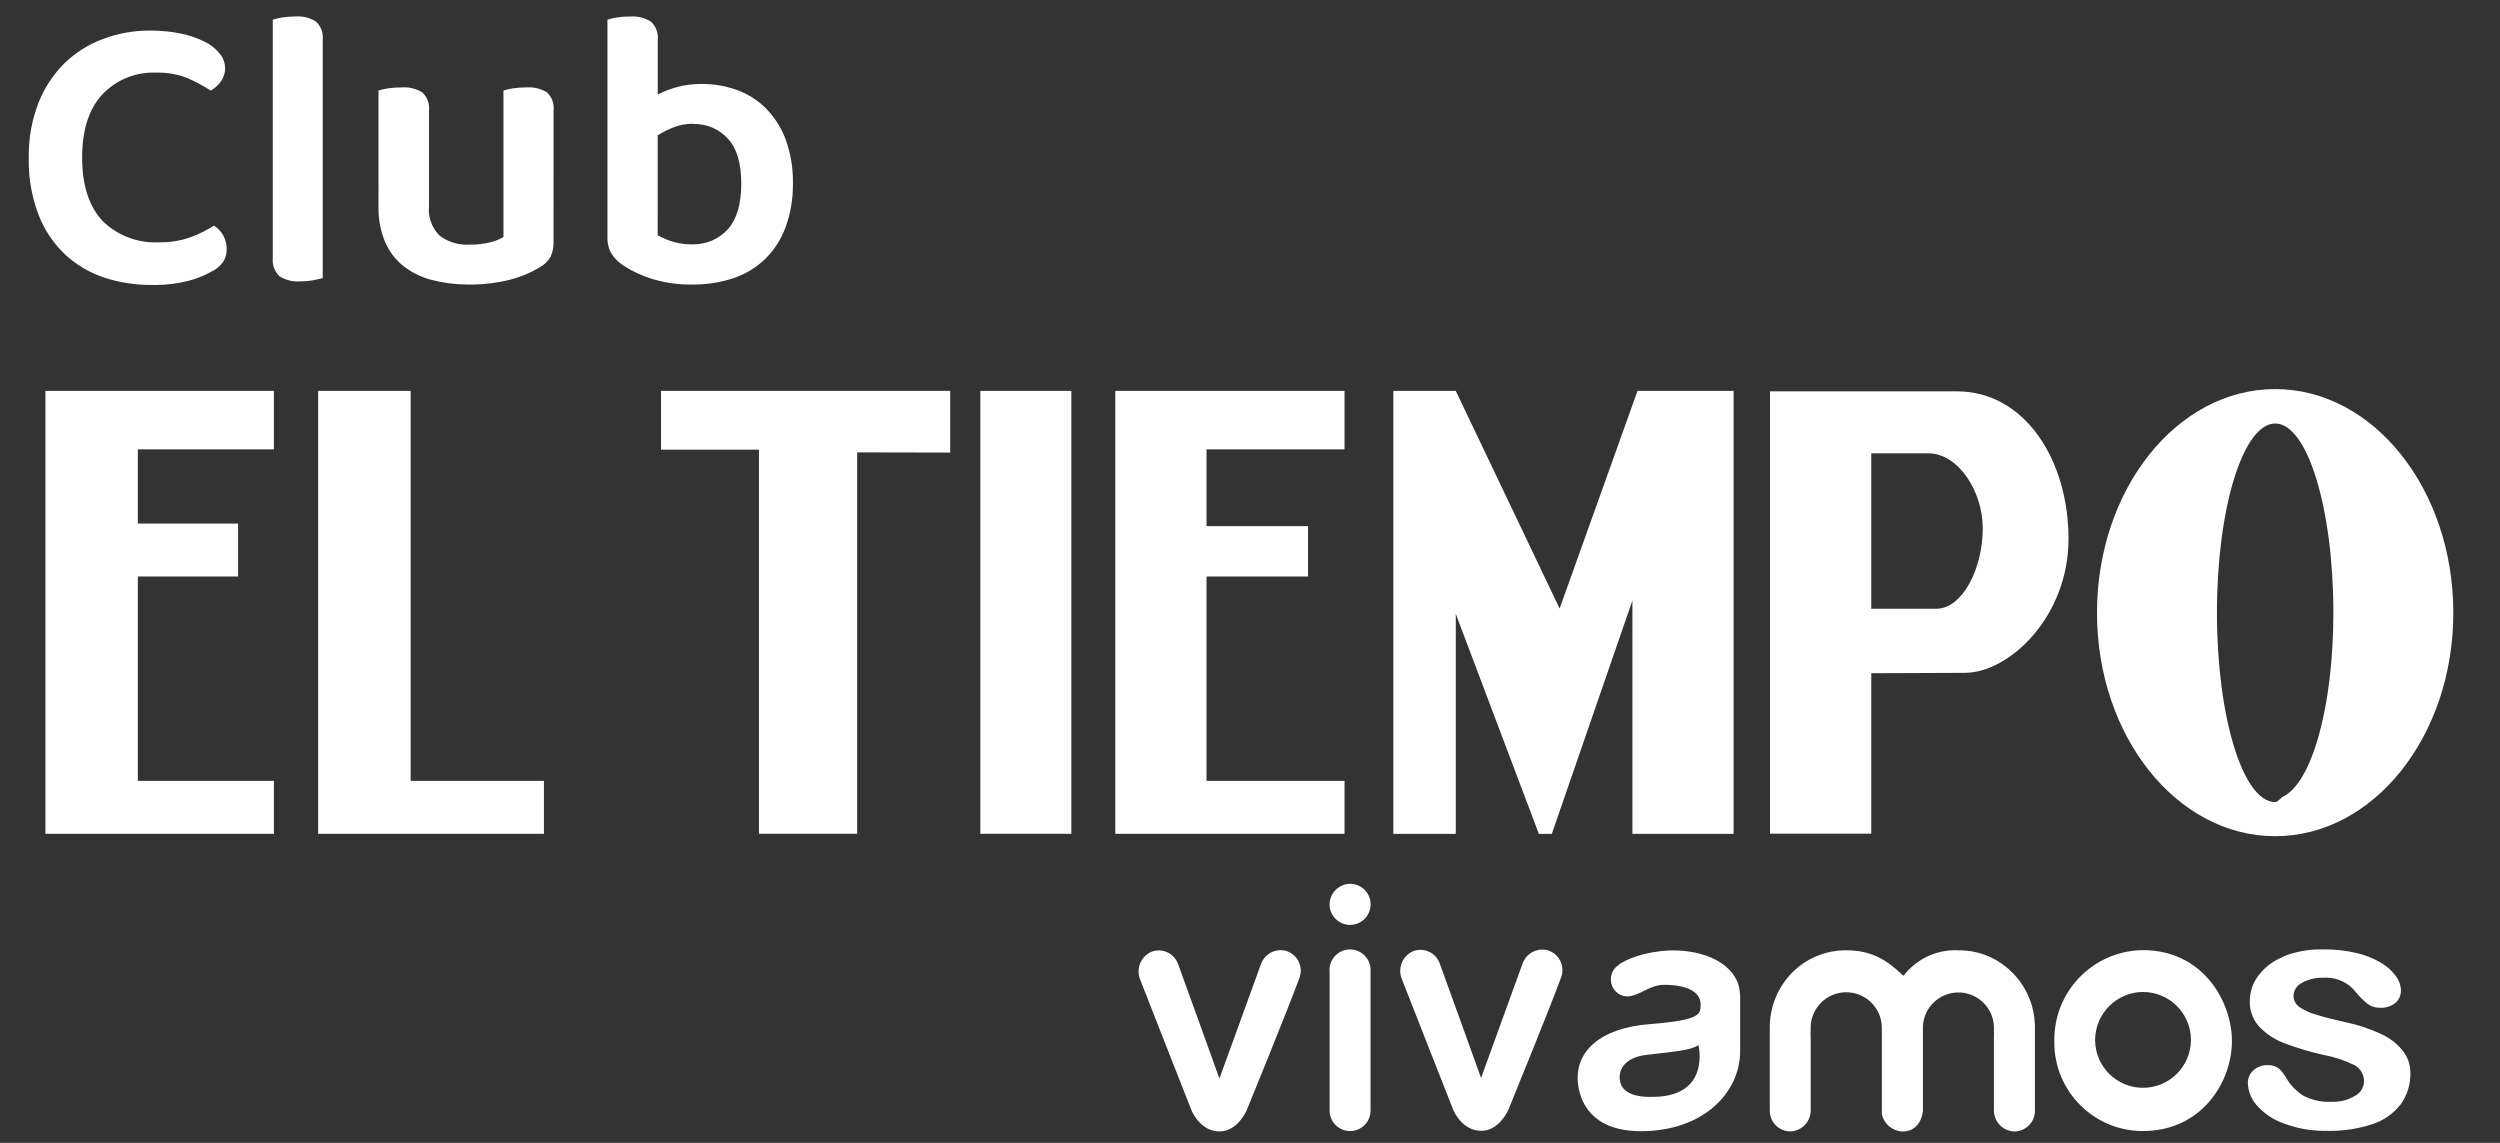
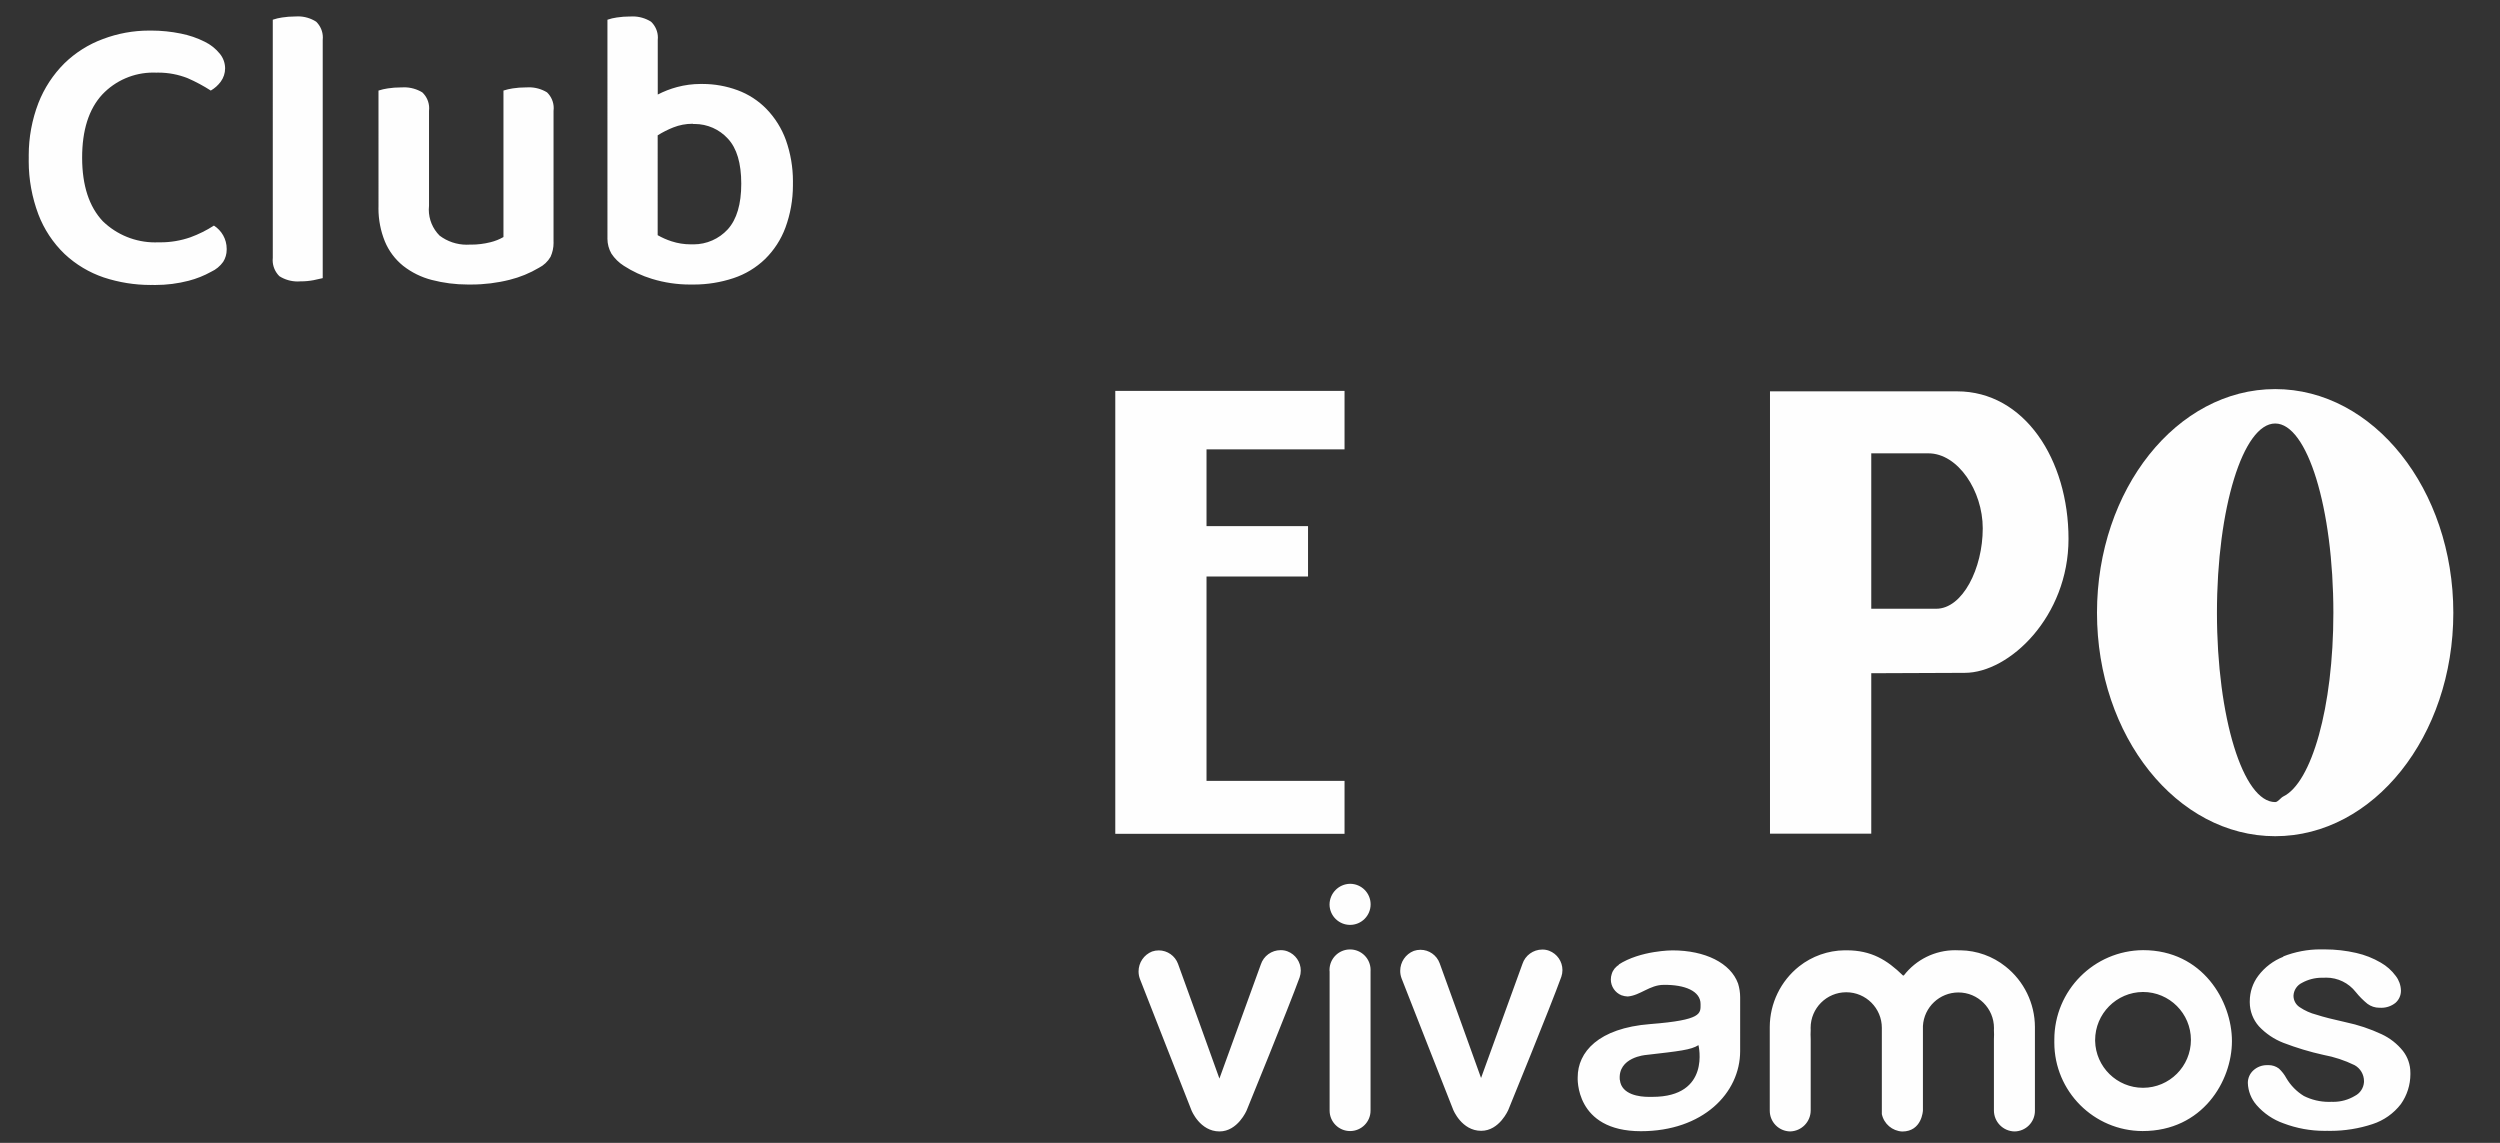
<svg xmlns="http://www.w3.org/2000/svg" xmlns:ns1="http://sodipodi.sourceforge.net/DTD/sodipodi-0.dtd" xmlns:ns2="http://www.inkscape.org/namespaces/inkscape" xml:space="preserve" width="35mm" height="16mm" version="1.1" style="shape-rendering:geometricPrecision; text-rendering:geometricPrecision; image-rendering:optimizeQuality; fill-rule:evenodd; clip-rule:evenodd" viewBox="0 0 3500 1600" ns1:docname="Banco_Santander_Logotipo.svg" ns2:version="1.1 (c68e22c387, 2021-05-23)">
  <rect x="0" y="0" width="3500" height="1600" fill="#333333" stroke="none" />
  <defs>
    <style type="text/css">
   
    .fil0 {fill:#FEFEFE;fill-rule:nonzero}
   
  </style>
  </defs>
  <g id="Capa_x0020_1">
    <g id="Capa_2" data-name="Capa 2">
      <g id="Capa_1-2" data-name="Capa 1">
        <polygon class="fil0" points="1561.4,547.25 1882.35,547.25 1882.35,629.11 1689.13,629.11 1689.13,736.58 1831.24,736.58 1831.24,807.11 1689.13,807.11 1689.13,1093.22 1882.35,1093.22 1882.35,1167.33 1561.4,1167.33 " />
-         <polygon class="fil0" points="925.37,547.25 1330.29,547.25 1330.29,633.62 1200.03,633.31 1200.03,1167.33 1062.54,1167.33 1062.54,629.53 925.37,629.53 " />
-         <polygon class="fil0" points="445.4,547.25 574.91,547.25 574.91,1093.22 761.53,1093.22 761.53,1167.33 445.4,1167.33 " />
-         <polygon class="fil0" points="63.57,547.25 383.47,547.25 383.47,629.11 192.98,629.11 192.98,733.01 333.31,733.01 333.31,807.11 192.98,807.11 192.98,1093.22 383.47,1093.22 383.47,1167.33 63.57,1167.33 " />
        <g>
          <path class="fil0" d="M3266.72 857.91c0,132.77 -30.64,238.04 -70.11,257.14 -3.88,2 -7.45,7.87 -11.33,7.87 -45.03,0 -81.56,-118.81 -81.56,-265.01 0,-146.2 36.53,-265.01 81.56,-265.01 45.02,0 81.44,118.6 81.44,265.01l0 0zm167.93 0c0,-172.75 -111.67,-313.19 -249.37,-313.19 -137.71,0 -249.49,140.43 -249.49,313.19 0,172.77 111.78,312.77 249.49,312.77 137.7,0 249.37,-140 249.37,-312.77z" />
        </g>
        <path class="fil0" d="M2619.77 852.25l90.89 0c36.95,0 65.19,-56.37 65.19,-112.62 0,-52.48 -34.75,-104.96 -76.09,-104.96l-79.99 0 0 217.58zm0 90.26l0 224.6 -141.79 0 0 -619.24 261.86 0c94.46,0 156.07,95.62 156.07,206.55 0,108.95 -82.91,187.56 -145.26,187.56l-130.88 0.53z" />
-         <polygon class="fil0" points="2038.1,1167.43 1950.68,1167.43 1950.68,547.25 2038.1,547.25 2183.47,851.93 2292.52,547.25 2427.07,547.25 2427.07,1167.43 2285.39,1167.43 2285.39,840.7 2172.55,1167.43 2154.4,1167.43 2038.1,859.48 " />
-         <rect class="fil0" x="1372.47" y="547.24" width="127.42" height="620.08" />
        <path class="fil0" d="M315.15 94.99c0,0.22 0.01,0.46 0.01,0.69 0,6.7 -2.14,13.23 -6.1,18.62 -3.73,5.07 -8.5,9.33 -13.95,12.49 -10.28,-6.6 -21.14,-12.45 -32.34,-17.32 -13.01,-5.15 -26.92,-7.81 -40.94,-7.81 -1.03,0 -2.12,0.02 -3.14,0.04 -1.41,-0.06 -2.88,-0.09 -4.32,-0.09 -26.95,0 -52.76,11.14 -71.24,30.74 -18.82,20.43 -28.2,50 -28.14,88.69 0.08,38.69 9.73,68.26 28.97,88.69 19.57,18.97 45.81,29.61 73.08,29.61 1.66,0 3.37,-0.04 5.02,-0.12 0.9,0.02 1.89,0.04 2.82,0.04 14.12,0 28.13,-2.36 41.46,-6.97 11.64,-4.22 22.79,-9.79 33.18,-16.47 5.33,3.43 9.77,8.12 12.91,13.64 3.24,5.77 4.94,12.28 4.94,18.9 0,0.31 -0.01,0.63 -0.01,0.94 0,0.12 0,0.26 0,0.39 0,6 -1.71,11.87 -4.93,16.93 -4.28,6.01 -10.09,10.79 -16.8,13.85 -9.89,5.5 -20.52,9.75 -31.48,12.58 -15.17,3.94 -30.83,5.93 -46.52,5.93 -1.31,0 -2.67,-0.02 -3.97,-0.04 -0.92,-0.01 -1.91,0.02 -2.86,0.02 -22.23,0 -44.36,-3.57 -65.47,-10.51 -20.41,-6.9 -39.17,-18.14 -54.89,-32.86 -16.17,-15.54 -28.75,-34.55 -36.73,-55.51 -8.9,-23.7 -13.5,-48.85 -13.5,-74.18 0,-1.62 0.03,-3.26 0.05,-4.86 0,-1.25 -0.02,-2.57 -0.02,-3.83 0,-24.89 4.57,-49.57 13.46,-72.78 8.14,-20.93 20.62,-40 36.54,-55.85 15.42,-14.98 33.85,-26.61 54.04,-34.01 20.52,-7.76 42.34,-11.75 64.31,-11.75 0.37,0 0.81,0 1.19,0 0.71,-0.01 1.43,-0.01 2.13,-0.01 13.86,0 27.76,1.43 41.32,4.2 11.6,2.28 22.91,6.15 33.48,11.46 8.12,3.95 15.3,9.66 20.99,16.68 4.64,5.59 7.27,12.58 7.45,19.84l0 0zm123.95 297.23c-5.85,1.12 -11.84,1.68 -17.81,1.68 -0.28,0 -0.59,0 -0.87,0 -1.27,0.09 -2.55,0.16 -3.84,0.16 -9,0 -17.84,-2.57 -25.43,-7.39 -6.02,-5.92 -9.42,-14.02 -9.42,-22.45 0,-1.09 0.06,-2.2 0.18,-3.28l-0.01 -333.34c4.26,-1.45 8.67,-2.53 13.13,-3.14 5.84,-0.9 11.78,-1.37 17.7,-1.37 0.18,0 0.36,0 0.55,0 1.3,-0.1 2.61,-0.16 3.9,-0.16 8.99,0 17.82,2.57 25.39,7.4 6.02,5.81 9.42,13.8 9.42,22.16 0,1.16 -0.06,2.31 -0.18,3.46l0 333.44 -12.71 2.83zm331.66 -32.64c-3.82,6.57 -9.47,11.9 -16.26,15.32 -12.75,7.56 -26.57,13.22 -40.94,16.79 -17.51,4.41 -35.58,6.64 -53.66,6.64 -0.96,0 -1.96,-0.02 -2.91,-0.02 -0.79,-0.01 -1.64,0.01 -2.47,0.01 -16.85,0 -33.7,-2.17 -50,-6.4 -14.59,-3.74 -28.27,-10.46 -40.1,-19.75 -11.26,-9.07 -20.08,-20.85 -25.61,-34.2 -5.9,-14.6 -8.96,-30.26 -8.96,-46.02 0,-1.03 0.03,-2.09 0.05,-3.11l-0.01 -162.05c4.23,-1.37 8.6,-2.4 13.02,-3.04 5.96,-0.92 12.05,-1.37 18.09,-1.37 0.4,0 0.83,0 1.22,0 1.19,-0.09 2.4,-0.14 3.6,-0.14 8.94,0 17.71,2.44 25.37,7.06 6.16,5.76 9.66,13.83 9.66,22.26 0,1.23 -0.07,2.46 -0.22,3.68l0 132.66c-0.2,1.83 -0.3,3.69 -0.3,5.54 0,13.66 5.45,26.78 15.1,36.43 10.92,8.26 24.26,12.73 37.95,12.73 1.34,0 2.7,-0.05 4.04,-0.13 0.65,0.01 1.39,0.02 2.07,0.02 9.17,0 18.32,-1.14 27.21,-3.38 6.35,-1.54 12.48,-3.98 18.15,-7.24l0 -205.08c4.25,-1.37 8.61,-2.39 13.02,-3.05 5.89,-0.89 11.89,-1.36 17.85,-1.36 0.3,0 0.64,0 0.94,0 1.28,-0.1 2.58,-0.15 3.88,-0.15 8.92,0 17.67,2.45 25.29,7.08 5.99,5.77 9.38,13.73 9.38,22.06 0,1.29 -0.08,2.58 -0.24,3.86l-0.01 182.73c0.04,0.69 0.05,1.41 0.05,2.12 0,6.73 -1.45,13.38 -4.24,19.5l-0.01 0zm211.8 -242.03c0.35,-0.01 0.71,-0.01 1.06,-0.01 16.67,0 33.25,2.96 48.9,8.72 15.23,5.59 29.08,14.56 40.41,26.14 12.13,12.51 21.5,27.47 27.4,43.87 6.47,18.4 9.8,37.79 9.8,57.31 0,1.22 -0.02,2.48 -0.04,3.68 0,0.74 0.01,1.57 0.01,2.34 0,20.14 -3.57,40.17 -10.5,59.05 -6.13,16.56 -15.87,31.59 -28.46,43.97 -12.55,12.12 -27.71,21.3 -44.28,26.77 -17.84,5.92 -36.54,8.94 -55.35,8.94 -0.79,0 -1.6,-0.02 -2.38,-0.02 -1.05,0 -2.2,0.03 -3.29,0.03 -17.94,0 -35.83,-2.68 -52.97,-7.92 -13.98,-4.22 -27.3,-10.42 -39.56,-18.35 -6.9,-4.39 -12.81,-10.19 -17.32,-17 -3.65,-6.36 -5.58,-13.58 -5.58,-20.91 0,-0.38 0.02,-0.77 0.02,-1.14l-0.01 -305.42c4.26,-1.46 8.67,-2.53 13.12,-3.14 5.98,-0.9 12.03,-1.37 18.07,-1.37 0.38,0 0.76,0 1.13,0 1.05,-0.06 2.1,-0.1 3.14,-0.1 9.02,0 17.88,2.55 25.53,7.34 6.13,5.78 9.63,13.84 9.63,22.26 0,1.12 -0.07,2.24 -0.18,3.36l0 76.4c8.6,-4.45 17.72,-7.98 27.07,-10.49 10.74,-2.86 21.82,-4.32 32.93,-4.32 0.56,0 1.16,0.01 1.71,0.01l-0.01 0zm-12.27 55.73c-0.28,0.01 -0.58,0 -0.87,0 -9.11,0 -18.16,1.72 -26.64,5.04 -7.65,3.01 -15.07,6.77 -22.03,11.13l-0.01 139.8c6.19,3.52 12.75,6.43 19.52,8.6 8.59,2.79 17.59,4.22 26.63,4.22 0.57,0 1.16,-0.01 1.71,-0.02 0.8,0.02 1.62,0.05 2.42,0.05 18.19,0 35.56,-7.64 47.86,-21.04 12.59,-13.99 18.89,-35.3 18.89,-63.91 0,-28.63 -6.22,-49.62 -18.68,-62.98 -11.92,-13.12 -28.85,-20.61 -46.59,-20.61 -0.73,0 -1.5,0.02 -2.21,0.04l0 -0.32z" />
        <g>
          <path class="fil0" d="M1765.12 1350.36c3.91,-12.01 15.11,-20.14 27.74,-20.14 0.02,0 0.05,0 0.07,0 0.11,0 0.22,-0.01 0.32,-0.01 3.16,0 6.29,0.57 9.23,1.68 11.19,4.26 18.6,15 18.6,26.97 0,3.22 -0.55,6.42 -1.59,9.45 -15.22,41.99 -74.21,186.3 -74.21,186.3 0,0 -12.39,29.39 -37.99,29.39 -27.4,0 -39.15,-29.39 -39.15,-29.39 0,0 -68.86,-175.06 -72.21,-183.98 -1.28,-3.4 -1.94,-7 -1.94,-10.63 0,-12.3 7.51,-23.36 18.95,-27.9 2.99,-1.03 6.14,-1.55 9.3,-1.55 12.07,0 22.86,7.54 27,18.87 1.37,3.05 57.94,160.58 57.94,160.58l57.94 -159.64 0 0zm96.34 9.45c0,7.25 0,9.34 0,9.34l0 91.21 0 0c0,1.89 0,86.07 0,94.46 0,15.82 12.84,28.65 28.66,28.65 15.82,0 28.65,-12.83 28.65,-28.65l0 -185.78c0,0 0,-1.88 0,-9.34 0.04,-0.56 0.05,-1.16 0.05,-1.73 0,-15.88 -12.87,-28.76 -28.76,-28.76 -15.88,0 -28.75,12.88 -28.75,28.76 0,0.57 0.01,1.17 0.05,1.73l0.1 0.11zm-0.1 -93.1c0.34,15.63 13.12,28.13 28.75,28.13 15.88,0 28.76,-12.88 28.76,-28.75 0,-15.88 -12.87,-28.76 -28.75,-28.77 -15.94,0.24 -28.76,13.24 -28.76,29.18 0,0.07 0,0.15 0,0.21l0 0zm406.49 245.29c2.21,20.99 28.44,23.61 40.1,23.61 3.25,0 5.46,0 5.46,0 82.28,0 64.44,-72.41 64.44,-72.41 -10.5,6.72 -26.97,8.4 -73.47,13.75 0,0 -39.99,2.93 -36.63,35.26l0.1 -0.21zm-2.2 -161.32c30.97,-20.25 75.78,-20.15 75.78,-20.15 45.87,0 81.45,17.73 91.84,46.4 1.94,6.22 2.94,12.75 2.94,19.29 0,0.21 0,0.43 0,0.64l-0.01 74.63c0,59.08 -52.47,112.19 -138.96,112.19 -92.99,0 -88.48,-75.46 -88.48,-75.46 0,-35.16 28.76,-68.86 101.61,-74.52 72.83,-5.66 70.42,-14.7 70.42,-28.02 0,-18.16 -21.94,-27.29 -51.74,-26.87 -19.32,0 -32.85,14.9 -50.28,16.27 -2.97,-0.1 -5.91,-0.67 -8.72,-1.69 -9,-3.66 -14.89,-12.42 -14.89,-22.16 0,-2.6 0.42,-5.18 1.25,-7.64 1.65,-5.56 5.42,-10.24 10.5,-13.02l-1.26 0.11zm475.98 -20.25c-1.49,-0.08 -3,-0.12 -4.5,-0.12 -28.12,0 -54.66,13.08 -71.81,35.37l-1.15 0.01c-22.25,-21.72 -44.19,-35.26 -79.03,-35.26l-2.83 0c-23.05,0.3 -45.4,8.21 -63.51,22.46 -25.85,20.52 -40.98,51.68 -41.14,84.69l0 102.22c0,0 0,8.19 0,14.8 0,0.14 0,0.29 0,0.43 0,15.83 12.72,28.74 28.55,28.97 15.96,-0.41 28.71,-13.43 28.76,-29.39l0 -99.92c-0.12,-2.09 -0.19,-4.2 -0.19,-6.3 0,-2.09 0.07,-4.21 0.18,-6.3 -0.06,-1.01 -0.09,-2.05 -0.09,-3.07 0,-27.54 22.33,-49.86 49.86,-49.86 27.53,0 49.85,22.32 49.85,49.86 0,0.32 -0.01,0.66 -0.01,0.97l0 0.84c0,-1.99 0,-3.98 0,15.01l0 103.91c2.89,13.65 14.61,23.65 28.55,24.35 27.71,0 28.97,-29.39 28.97,-29.39l0 -118.39c1.52,-26.32 23.32,-46.89 49.69,-46.89 27.49,0 49.79,22.29 49.79,49.78 0,0.96 -0.03,1.93 -0.08,2.88 0.11,2.09 0.18,4.21 0.18,6.3 0,2.1 -0.07,4.21 -0.18,6.3l0 99.92c0,0 0,0 0,0 0,15.99 12.77,29.04 28.75,29.39 15.85,-0.11 28.66,-13.01 28.66,-28.87 0,-0.14 -0.01,-0.29 -0.01,-0.42 0,-6.72 0,-14.9 0,-14.9l0 -102.13c-0.12,-33.04 -15.32,-64.23 -41.25,-84.69 -17.9,-14.27 -40.08,-22.23 -62.97,-22.57l-3.04 0.01zm191.54 126.78c0.75,36.48 30.55,65.7 67.06,65.7 37.03,0 67.06,-30.03 67.06,-67.07 0,-37.04 -30.03,-67.07 -67.06,-67.07 -0.03,0 -0.07,0 -0.09,0 -37.07,0.28 -66.97,30.42 -66.97,67.49 0,0.32 0,0.65 0,0.95l0 0zm-57.09 0c0,-0.57 -0.02,-1.21 -0.02,-1.79 0,-68.77 55.51,-124.71 124.28,-125.21 83.34,0 124.38,71.47 124.38,127.31 0,55.83 -41.04,125.95 -125.11,125.95 -68.29,-0.21 -123.56,-55.66 -123.56,-123.95 0,-0.86 0.02,-1.77 0.03,-2.62l0 0.31zm320.63 -117.76c-13.95,5.44 -26.15,14.69 -35.16,26.66 -7.65,10.19 -11.81,22.61 -11.85,35.37 -0.02,0.52 -0.03,1.06 -0.03,1.58 0,12.45 4.57,24.47 12.83,33.79 9.58,10.2 21.37,18.15 34.43,23.19 18.13,6.93 36.89,12.61 55.83,16.79 15.11,2.79 29.86,7.65 43.66,14.39 8.13,4.51 13.17,13.08 13.17,22.37 0,0.52 -0.02,1.04 -0.04,1.55 -0.59,8.16 -5.41,15.41 -12.71,19.1 -9.11,5.46 -19.53,8.35 -30.15,8.35 -0.83,0 -1.68,-0.02 -2.49,-0.05 -1.25,0.05 -2.53,0.09 -3.79,0.09 -12.16,0 -24.18,-2.84 -35.04,-8.28 -10.06,-6.16 -18.47,-14.71 -24.46,-24.88 -2.72,-5.04 -6.27,-9.64 -10.49,-13.54 -4.14,-3.1 -9.17,-4.77 -14.35,-4.77 -0.54,0 -1.07,0.02 -1.61,0.05 -0.3,0 -0.63,-0.01 -0.95,-0.01 -6.94,0 -13.64,2.59 -18.77,7.26 -4.95,4.46 -7.77,10.84 -7.77,17.51 0,0.03 0,0.08 0,0.12 0.35,11.42 4.67,22.36 12.17,30.96 10.14,11.63 23.14,20.47 37.69,25.61 18.32,6.96 37.82,10.54 57.46,10.54 1.22,0 2.5,-0.02 3.72,-0.05 1.5,0.04 3.06,0.06 4.58,0.06 20.04,0 40.02,-3.21 59.03,-9.5 15.69,-5.11 29.49,-14.85 39.56,-27.93 8.7,-12.28 13.36,-26.98 13.36,-42.03 0,-0.72 -0.01,-1.44 -0.03,-2.14 0.01,-11.03 -3.7,-21.76 -10.5,-30.44 -7.96,-9.88 -18.09,-17.83 -29.58,-23.2 -16.09,-7.55 -33.12,-13.24 -50.51,-16.89 -17.32,-3.88 -30.96,-7.24 -40.83,-10.49 -8.36,-2.12 -16.34,-5.68 -23.49,-10.51 -5.43,-3.49 -8.72,-9.51 -8.72,-15.97 0,-0.06 0,-0.13 0,-0.19 0.36,-7.7 4.92,-14.6 11.87,-17.95 8.5,-4.7 18.07,-7.17 27.8,-7.17 0.7,0 1.41,0.01 2.11,0.04 1.35,-0.1 2.72,-0.16 4.07,-0.16 16.16,0 31.44,7.46 41.37,20.21 4.85,6.03 10.37,11.58 16.38,16.47 4.79,3.55 10.61,5.47 16.57,5.47 0.28,0 0.57,-0.01 0.85,-0.01 0.68,0.04 1.38,0.06 2.06,0.06 7.15,0 14.09,-2.42 19.67,-6.88 4.87,-4.25 7.67,-10.41 7.67,-16.86 0,-0.22 -0.01,-0.45 -0.01,-0.68 -0.24,-7.31 -2.77,-14.37 -7.24,-20.14 -5.61,-7.63 -12.77,-14 -21,-18.68 -10.67,-6.25 -22.27,-10.83 -34.32,-13.54 -14.33,-3.28 -29.01,-4.96 -43.72,-4.96 -0.85,0 -1.75,0.03 -2.56,0.03 -1.27,-0.05 -2.61,-0.07 -3.89,-0.07 -17.85,0 -35.55,3.39 -52.15,9.93l0.3 0.42zm-1065.3 10.07c-1.16,3.47 -57.93,159.65 -57.93,159.65 0,0 -56.58,-157.45 -57.94,-160.59 -4.11,-11.32 -14.88,-18.87 -26.92,-18.87 -3.16,0 -6.3,0.53 -9.29,1.55 -11.48,4.51 -19.03,15.6 -19.03,27.94 0,3.61 0.65,7.2 1.93,10.58 3.35,8.93 72.31,183.98 72.31,183.98 0,0 11.75,29.39 39.15,29.39 25.61,0 37.99,-29.39 37.99,-29.39 0,0 58.89,-143.99 74.2,-186.29 1.03,-3 1.55,-6.17 1.55,-9.35 0,-12.02 -7.42,-22.79 -18.65,-27.07 -2.94,-1.11 -6.08,-1.67 -9.23,-1.67 -0.1,0 -0.22,0 -0.33,0 -12.64,0 -23.86,8.12 -27.81,20.14l0 0zm0 0l0 0 0 0z" />
        </g>
      </g>
    </g>
  </g>
</svg>